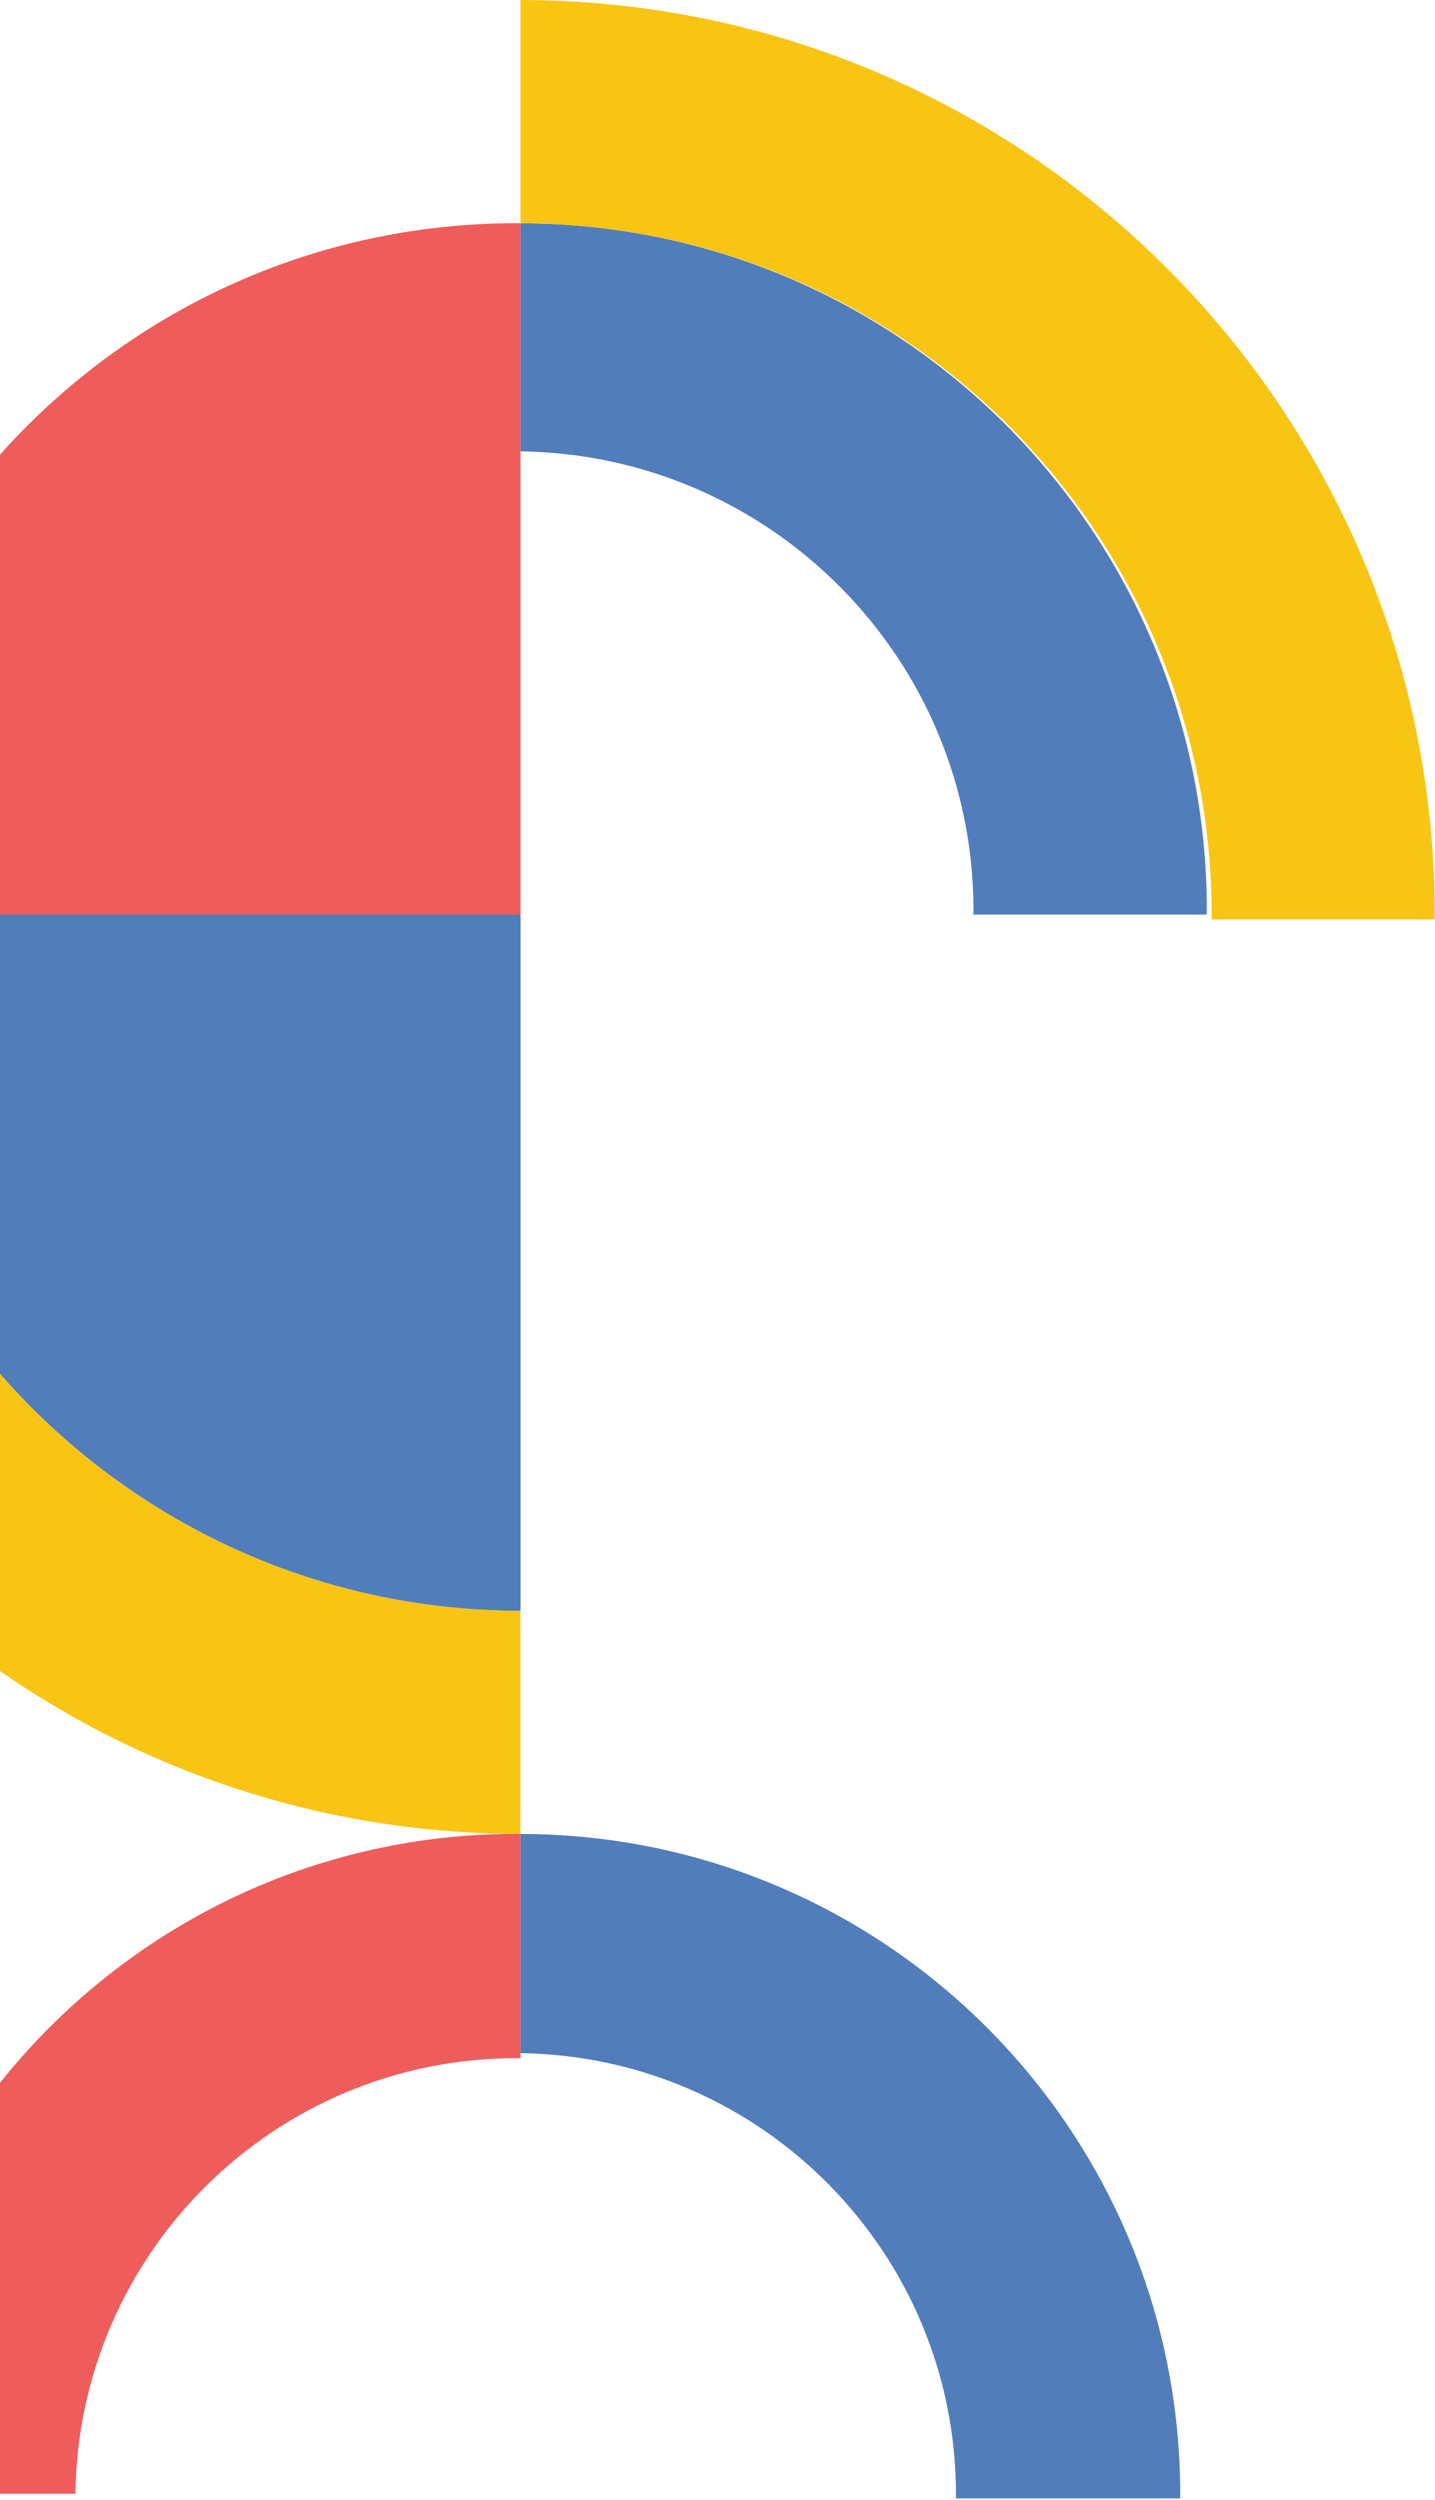
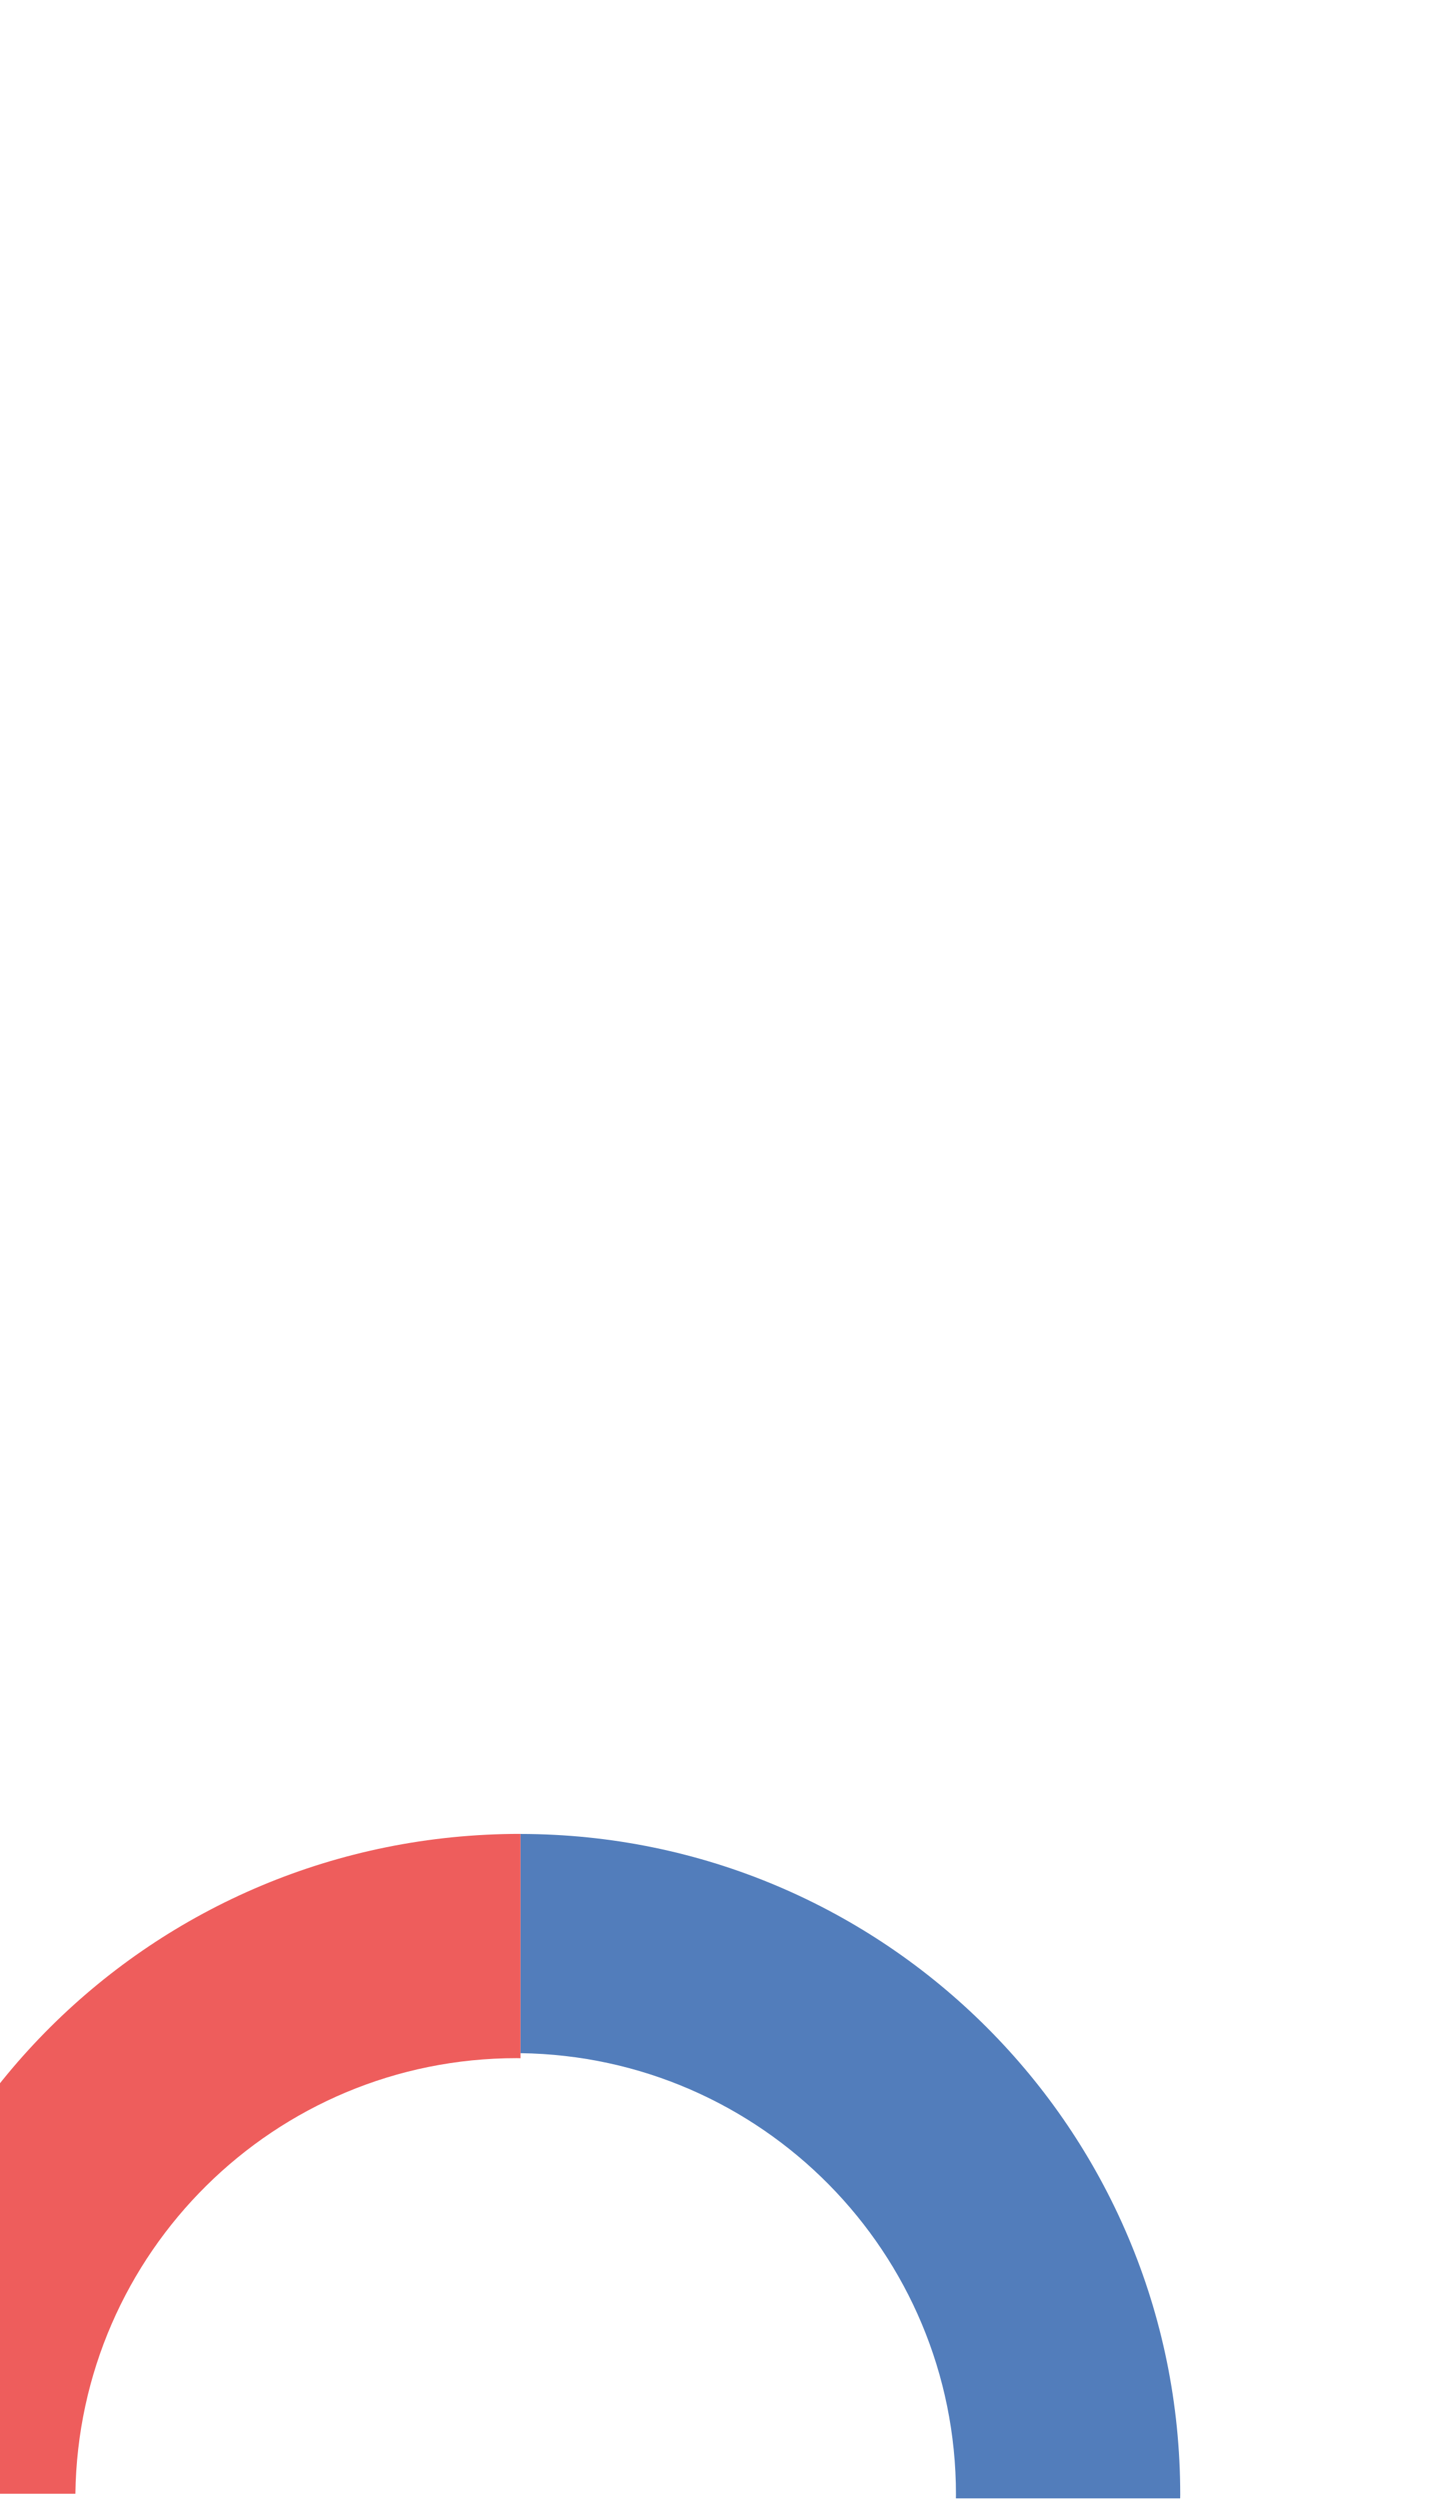
<svg xmlns="http://www.w3.org/2000/svg" width="561" height="977" viewBox="0 0 561 977" fill="none">
  <path fill-rule="evenodd" clip-rule="evenodd" d="M203.477 802.41C297.71 803.645 373.723 880.371 373.723 974.879C373.723 975.4 373.695 975.894 373.695 976.415L461.37 976.415C461.37 975.894 461.397 975.4 461.397 974.879C461.397 832.376 345.952 716.875 203.477 716.738L203.477 802.41Z" fill="#527DBB" />
-   <path fill-rule="evenodd" clip-rule="evenodd" d="M203.478 176.393C301.498 177.683 380.584 257.509 380.584 355.832C380.584 356.38 380.557 356.902 380.557 357.423L471.771 357.423C471.771 356.902 471.799 356.353 471.799 355.832C471.799 207.594 351.688 87.401 203.478 87.264L203.478 176.393Z" fill="#527DBB" />
-   <path fill-rule="evenodd" clip-rule="evenodd" d="M29.472 974.604C30.707 880.371 107.433 804.358 201.941 804.358C202.462 804.358 202.956 804.386 203.478 804.386L203.478 716.711C202.956 716.711 202.462 716.684 201.941 716.684C59.438 716.684 -56.062 832.129 -56.199 974.604L29.472 974.604Z" fill="#EE5D5C" />
-   <path fill-rule="evenodd" clip-rule="evenodd" d="M203.478 629.475C54.224 629.338 -66.737 508.322 -66.737 359.014C-66.737 358.465 -66.709 357.943 -66.709 357.395L-153.973 357.395C-153.973 357.943 -154 358.465 -154 359.014C-154 556.481 6.01 716.574 203.45 716.711L203.45 629.447L203.478 629.475Z" fill="#F8C515" />
-   <path fill-rule="evenodd" clip-rule="evenodd" d="M203.477 357.424L-66.682 357.424C-66.682 357.973 -66.71 358.494 -66.71 359.043C-66.71 508.323 54.252 629.367 203.505 629.504L203.505 357.451L203.477 357.424Z" fill="#527DBB" />
-   <path fill-rule="evenodd" clip-rule="evenodd" d="M203.478 87.263C352.731 87.4 473.692 208.417 473.692 357.725C473.692 358.273 473.664 358.795 473.664 359.344L560.9 359.344C560.9 358.795 560.928 358.273 560.928 357.725C560.928 160.23 400.918 0.137 203.478 -1.56246e-05L203.478 87.263Z" fill="#F8C515" />
-   <path fill-rule="evenodd" clip-rule="evenodd" d="M203.478 357.423L203.478 87.264C202.929 87.264 202.407 87.236 201.858 87.236C52.578 87.236 -68.466 208.198 -68.603 357.451L203.45 357.451L203.478 357.423Z" fill="#EE5D5C" />
+   <path fill-rule="evenodd" clip-rule="evenodd" d="M29.472 974.604C30.707 880.371 107.433 804.358 201.941 804.358C202.462 804.358 202.956 804.386 203.478 804.386L203.478 716.711C59.438 716.684 -56.062 832.129 -56.199 974.604L29.472 974.604Z" fill="#EE5D5C" />
</svg>